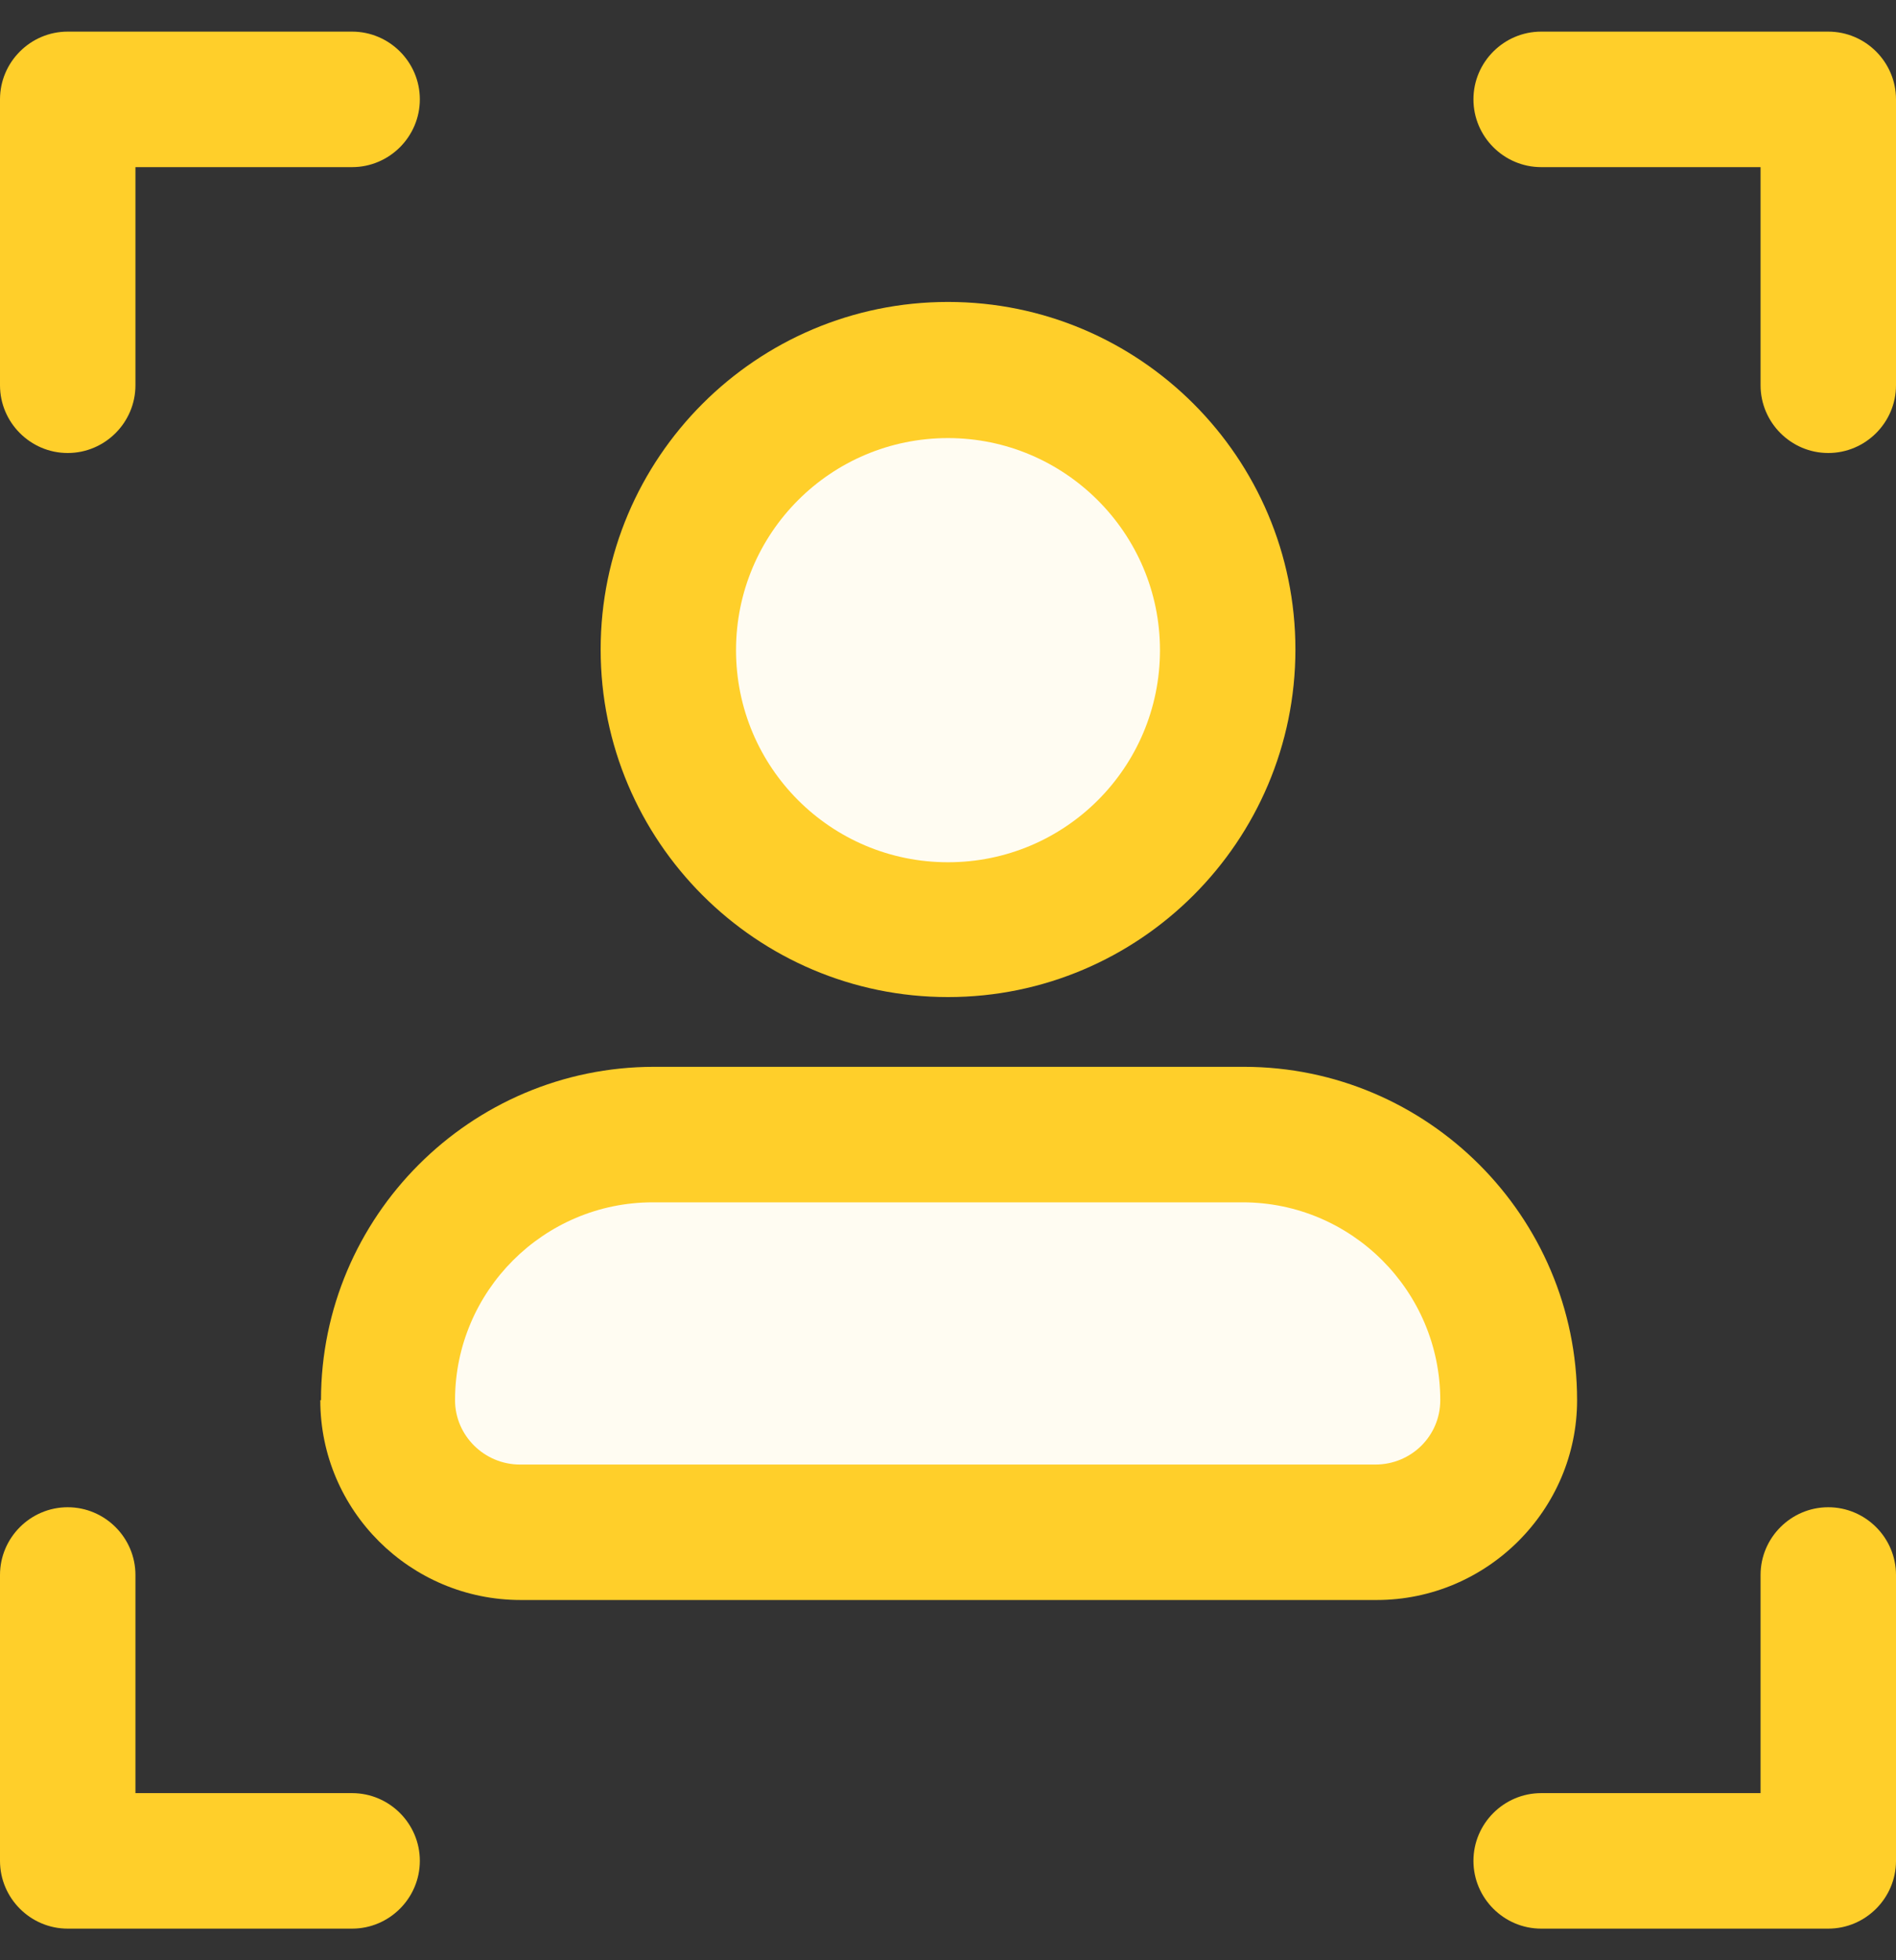
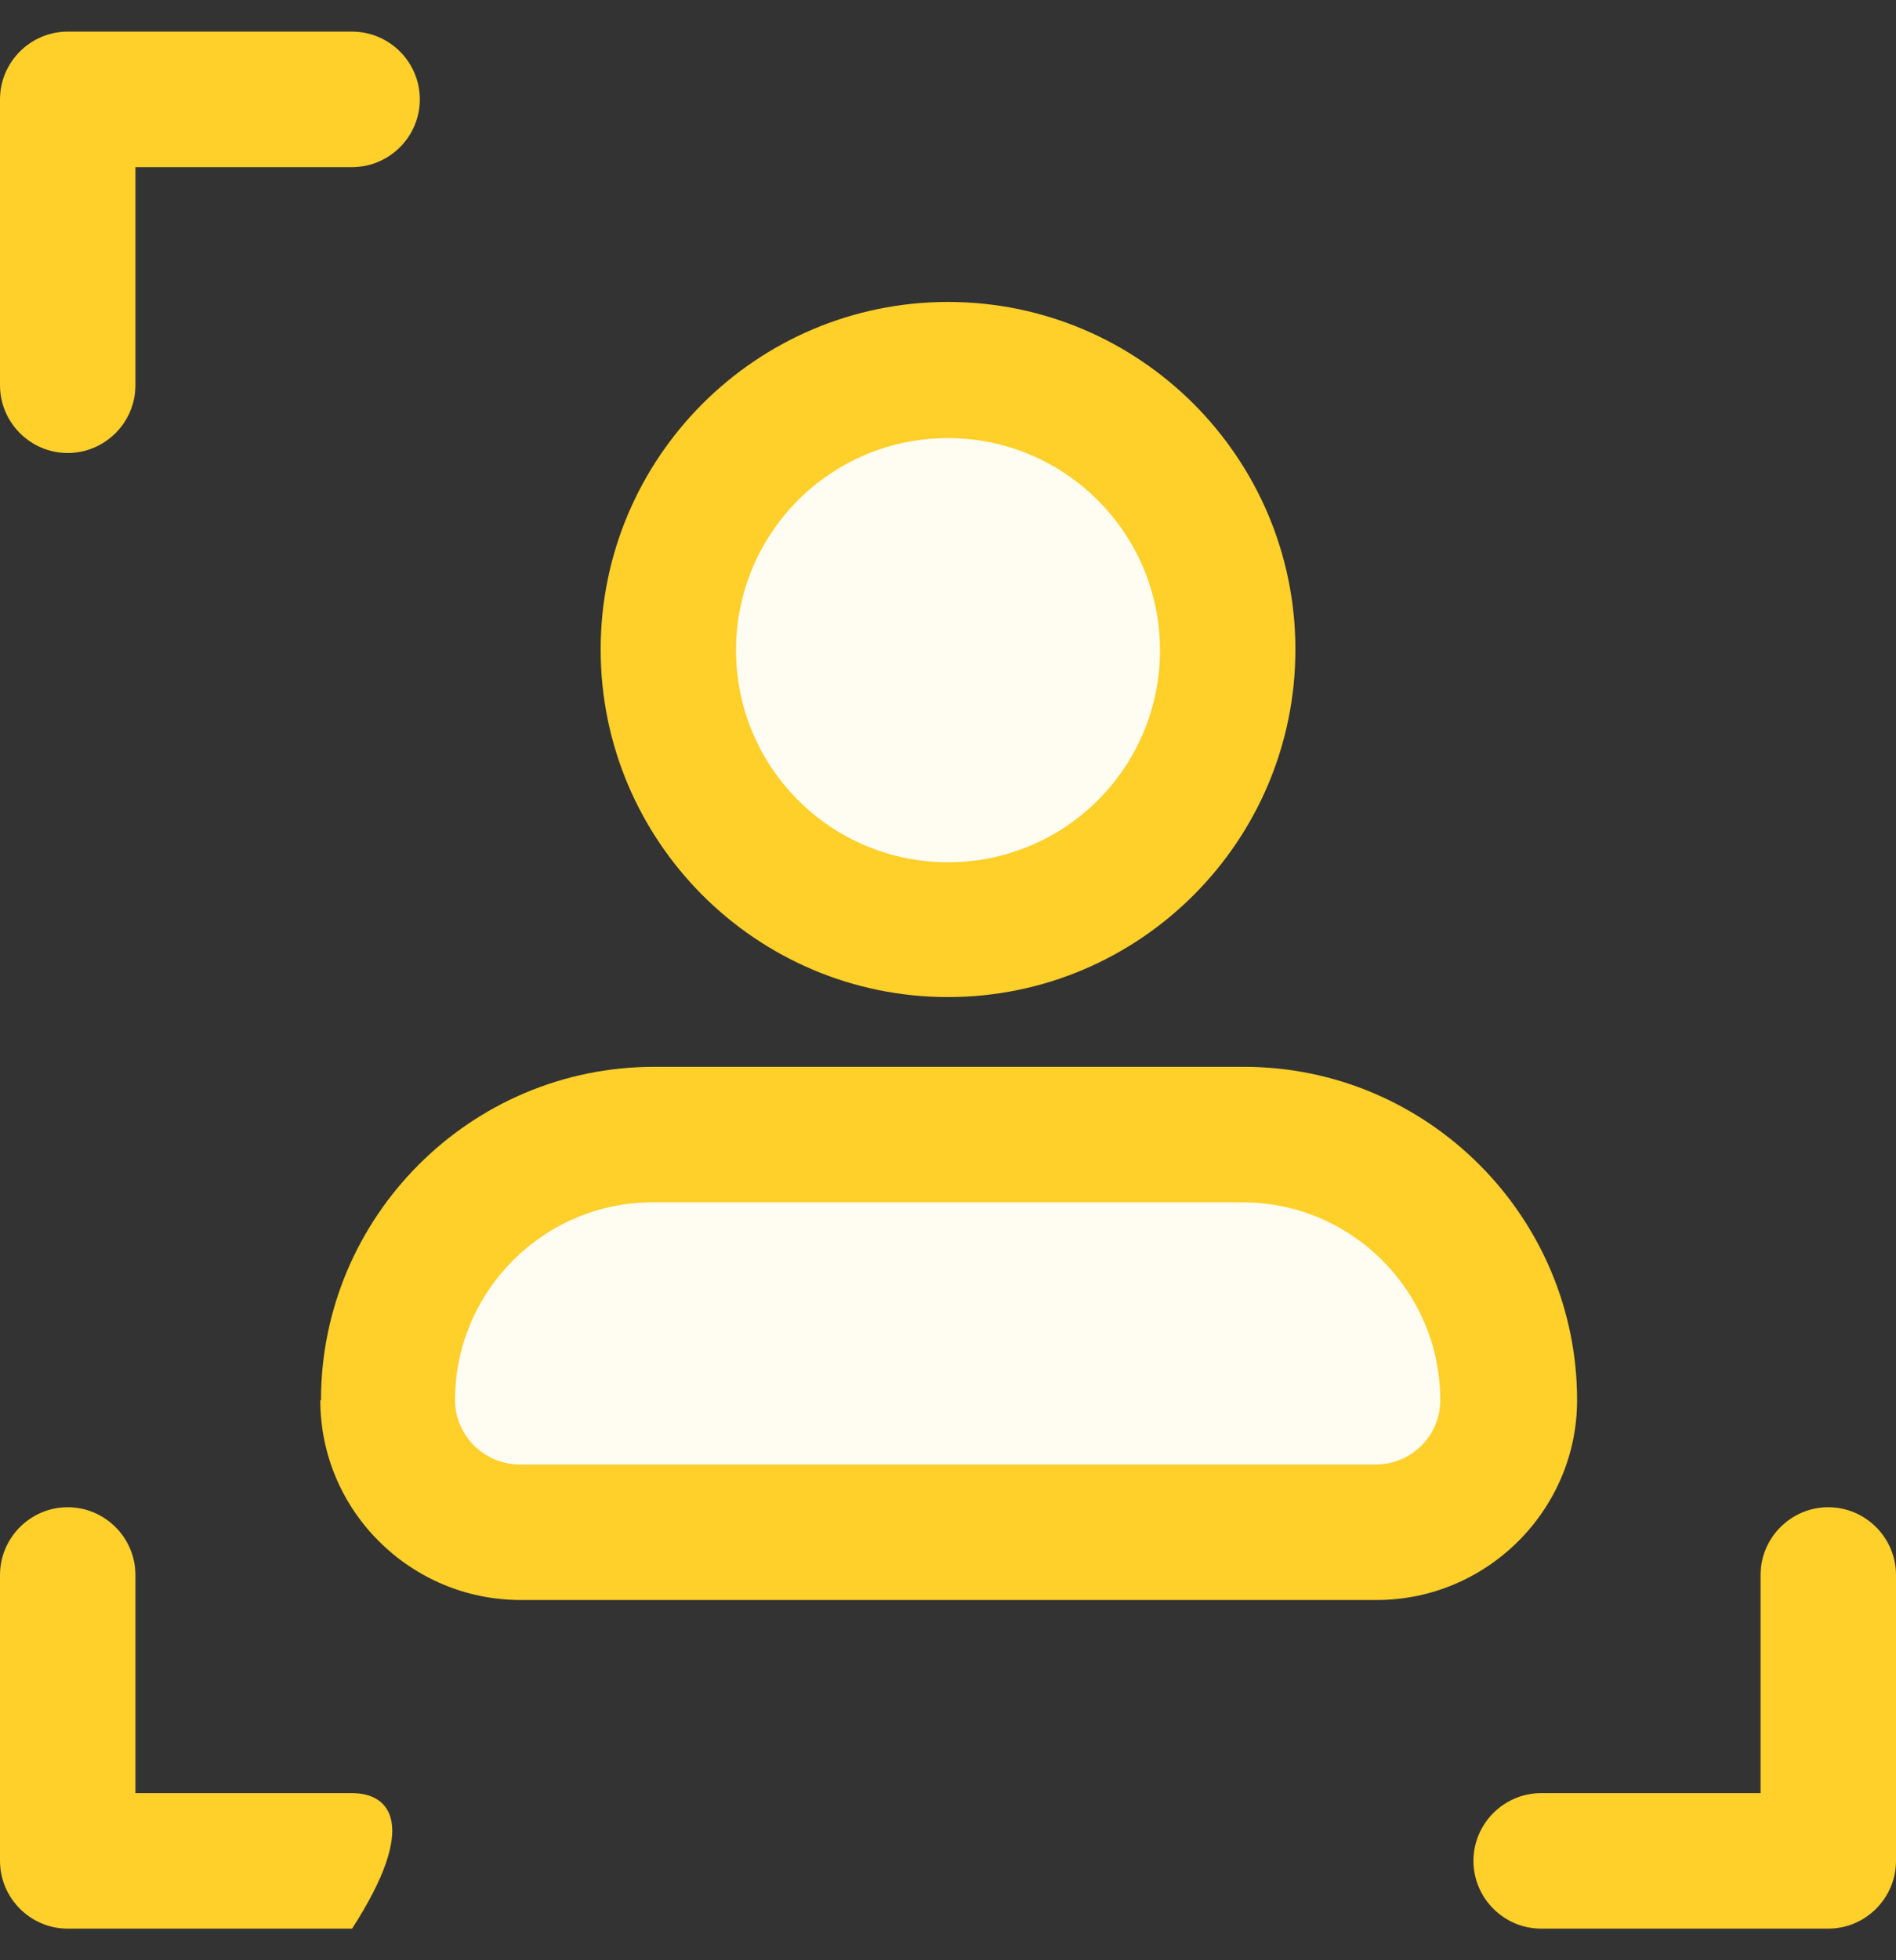
<svg xmlns="http://www.w3.org/2000/svg" width="30" height="31" viewBox="0 0 30 31" fill="none">
  <rect x="0" y="0" width="30" height="31" fill="#333333" stroke="none" />
  <g id="_ã¬ã¤ã¤ã¼_1" clip-path="url(#clip0_981_2545)">
-     <path id="Vector" d="M28.928 0.5H24.386C23.796 0.5 23.314 0.982 23.314 1.571C23.314 2.161 23.796 2.643 24.386 2.643H27.857V6.093C27.857 6.682 28.339 7.164 28.928 7.164C29.518 7.164 30 6.682 30 6.093V1.571C30 0.982 29.518 0.5 28.928 0.5Z" fill="#FFCF2A" />
    <path id="Vector_2" d="M1.071 7.164C1.661 7.164 2.143 6.682 2.143 6.093V2.643H5.571C6.161 2.643 6.643 2.161 6.643 1.571C6.643 0.982 6.161 0.5 5.571 0.5H1.071C0.482 0.5 0 0.982 0 1.571V6.093C0 6.682 0.482 7.164 1.071 7.164Z" fill="#FFCF2A" />
    <path id="Vector_3" d="M28.928 23.836C28.339 23.836 27.857 24.318 27.857 24.907V28.357H24.386C23.796 28.357 23.314 28.839 23.314 29.428C23.314 30.018 23.796 30.5 24.386 30.5H28.928C29.518 30.5 30 30.018 30 29.428V24.907C30 24.318 29.518 23.836 28.928 23.836Z" fill="#FFCF2A" />
-     <path id="Vector_4" d="M1.071 30.5H5.571C6.161 30.5 6.643 30.018 6.643 29.428C6.643 28.839 6.161 28.357 5.571 28.357H2.143V24.907C2.143 24.318 1.661 23.836 1.071 23.836C0.482 23.836 0 24.318 0 24.907V29.428C0 30.018 0.482 30.5 1.071 30.5Z" fill="#FFCF2A" />
+     <path id="Vector_4" d="M1.071 30.5H5.571C6.643 28.839 6.161 28.357 5.571 28.357H2.143V24.907C2.143 24.318 1.661 23.836 1.071 23.836C0.482 23.836 0 24.318 0 24.907V29.428C0 30.018 0.482 30.5 1.071 30.5Z" fill="#FFCF2A" />
    <path id="Vector_5" d="M15 15.768C18.032 15.768 20.497 13.303 20.497 10.271C20.497 7.239 18.032 4.775 15 4.775C11.968 4.775 9.504 7.239 9.504 10.271C9.504 13.303 11.968 15.768 15 15.768Z" fill="#FFCF2A" />
    <path id="Vector_6" d="M15 6.928C16.843 6.928 18.354 8.428 18.354 10.282C18.354 12.136 16.854 13.636 15 13.636C13.146 13.636 11.646 12.136 11.646 10.282C11.646 8.428 13.146 6.928 15 6.928Z" fill="white" fill-opacity="0.94" />
    <path id="Vector_7" d="M5.068 22.143C5.068 23.889 6.493 25.303 8.239 25.303H21.782C23.529 25.303 24.954 23.878 24.954 22.143C24.954 19.239 22.586 16.871 19.682 16.871H10.35C7.446 16.871 5.079 19.239 5.079 22.143H5.068Z" fill="#FFCF2A" />
    <path id="Vector_8" d="M10.329 19.014H19.661C21.386 19.014 22.789 20.418 22.789 22.143C22.789 22.711 22.328 23.161 21.761 23.161H8.229C7.661 23.161 7.2 22.7 7.2 22.143C7.2 20.418 8.604 19.014 10.329 19.014Z" fill="white" fill-opacity="0.94" />
  </g>
  <defs>
    <clipPath id="clip0_981_2545">
      <rect width="30" height="30" fill="white" transform="translate(0 0.5)" />
    </clipPath>
  </defs>
</svg>